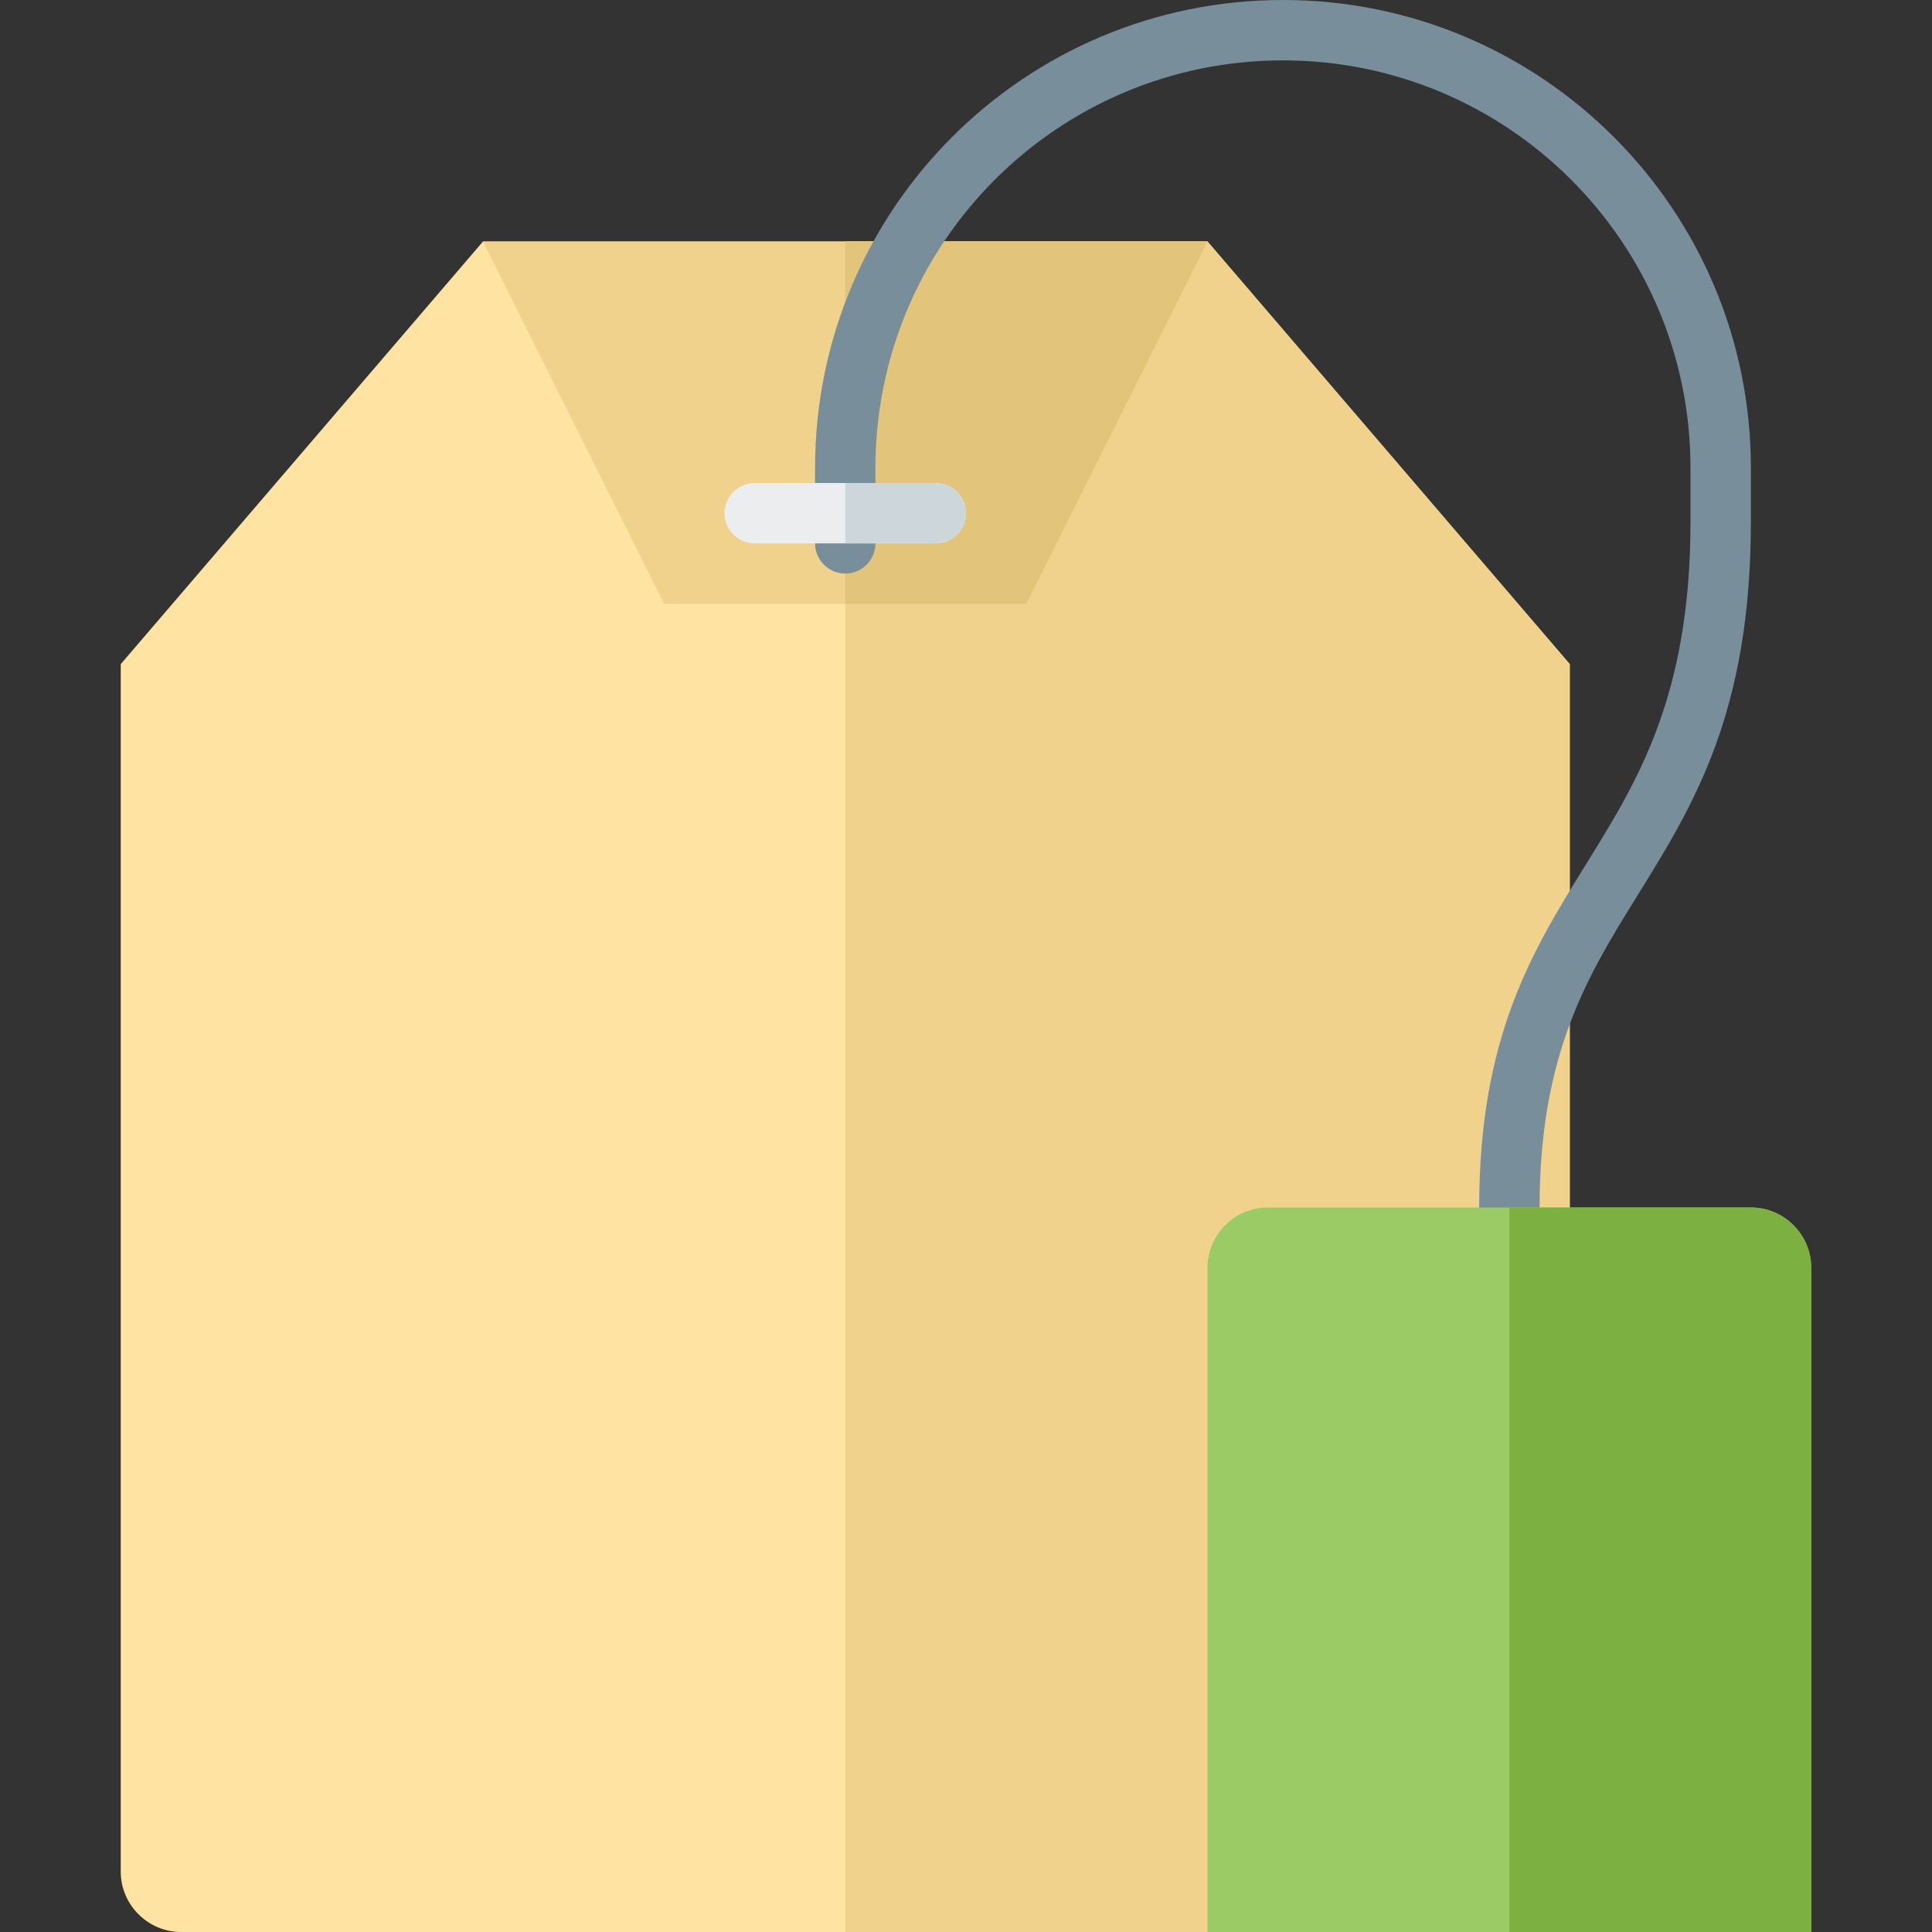
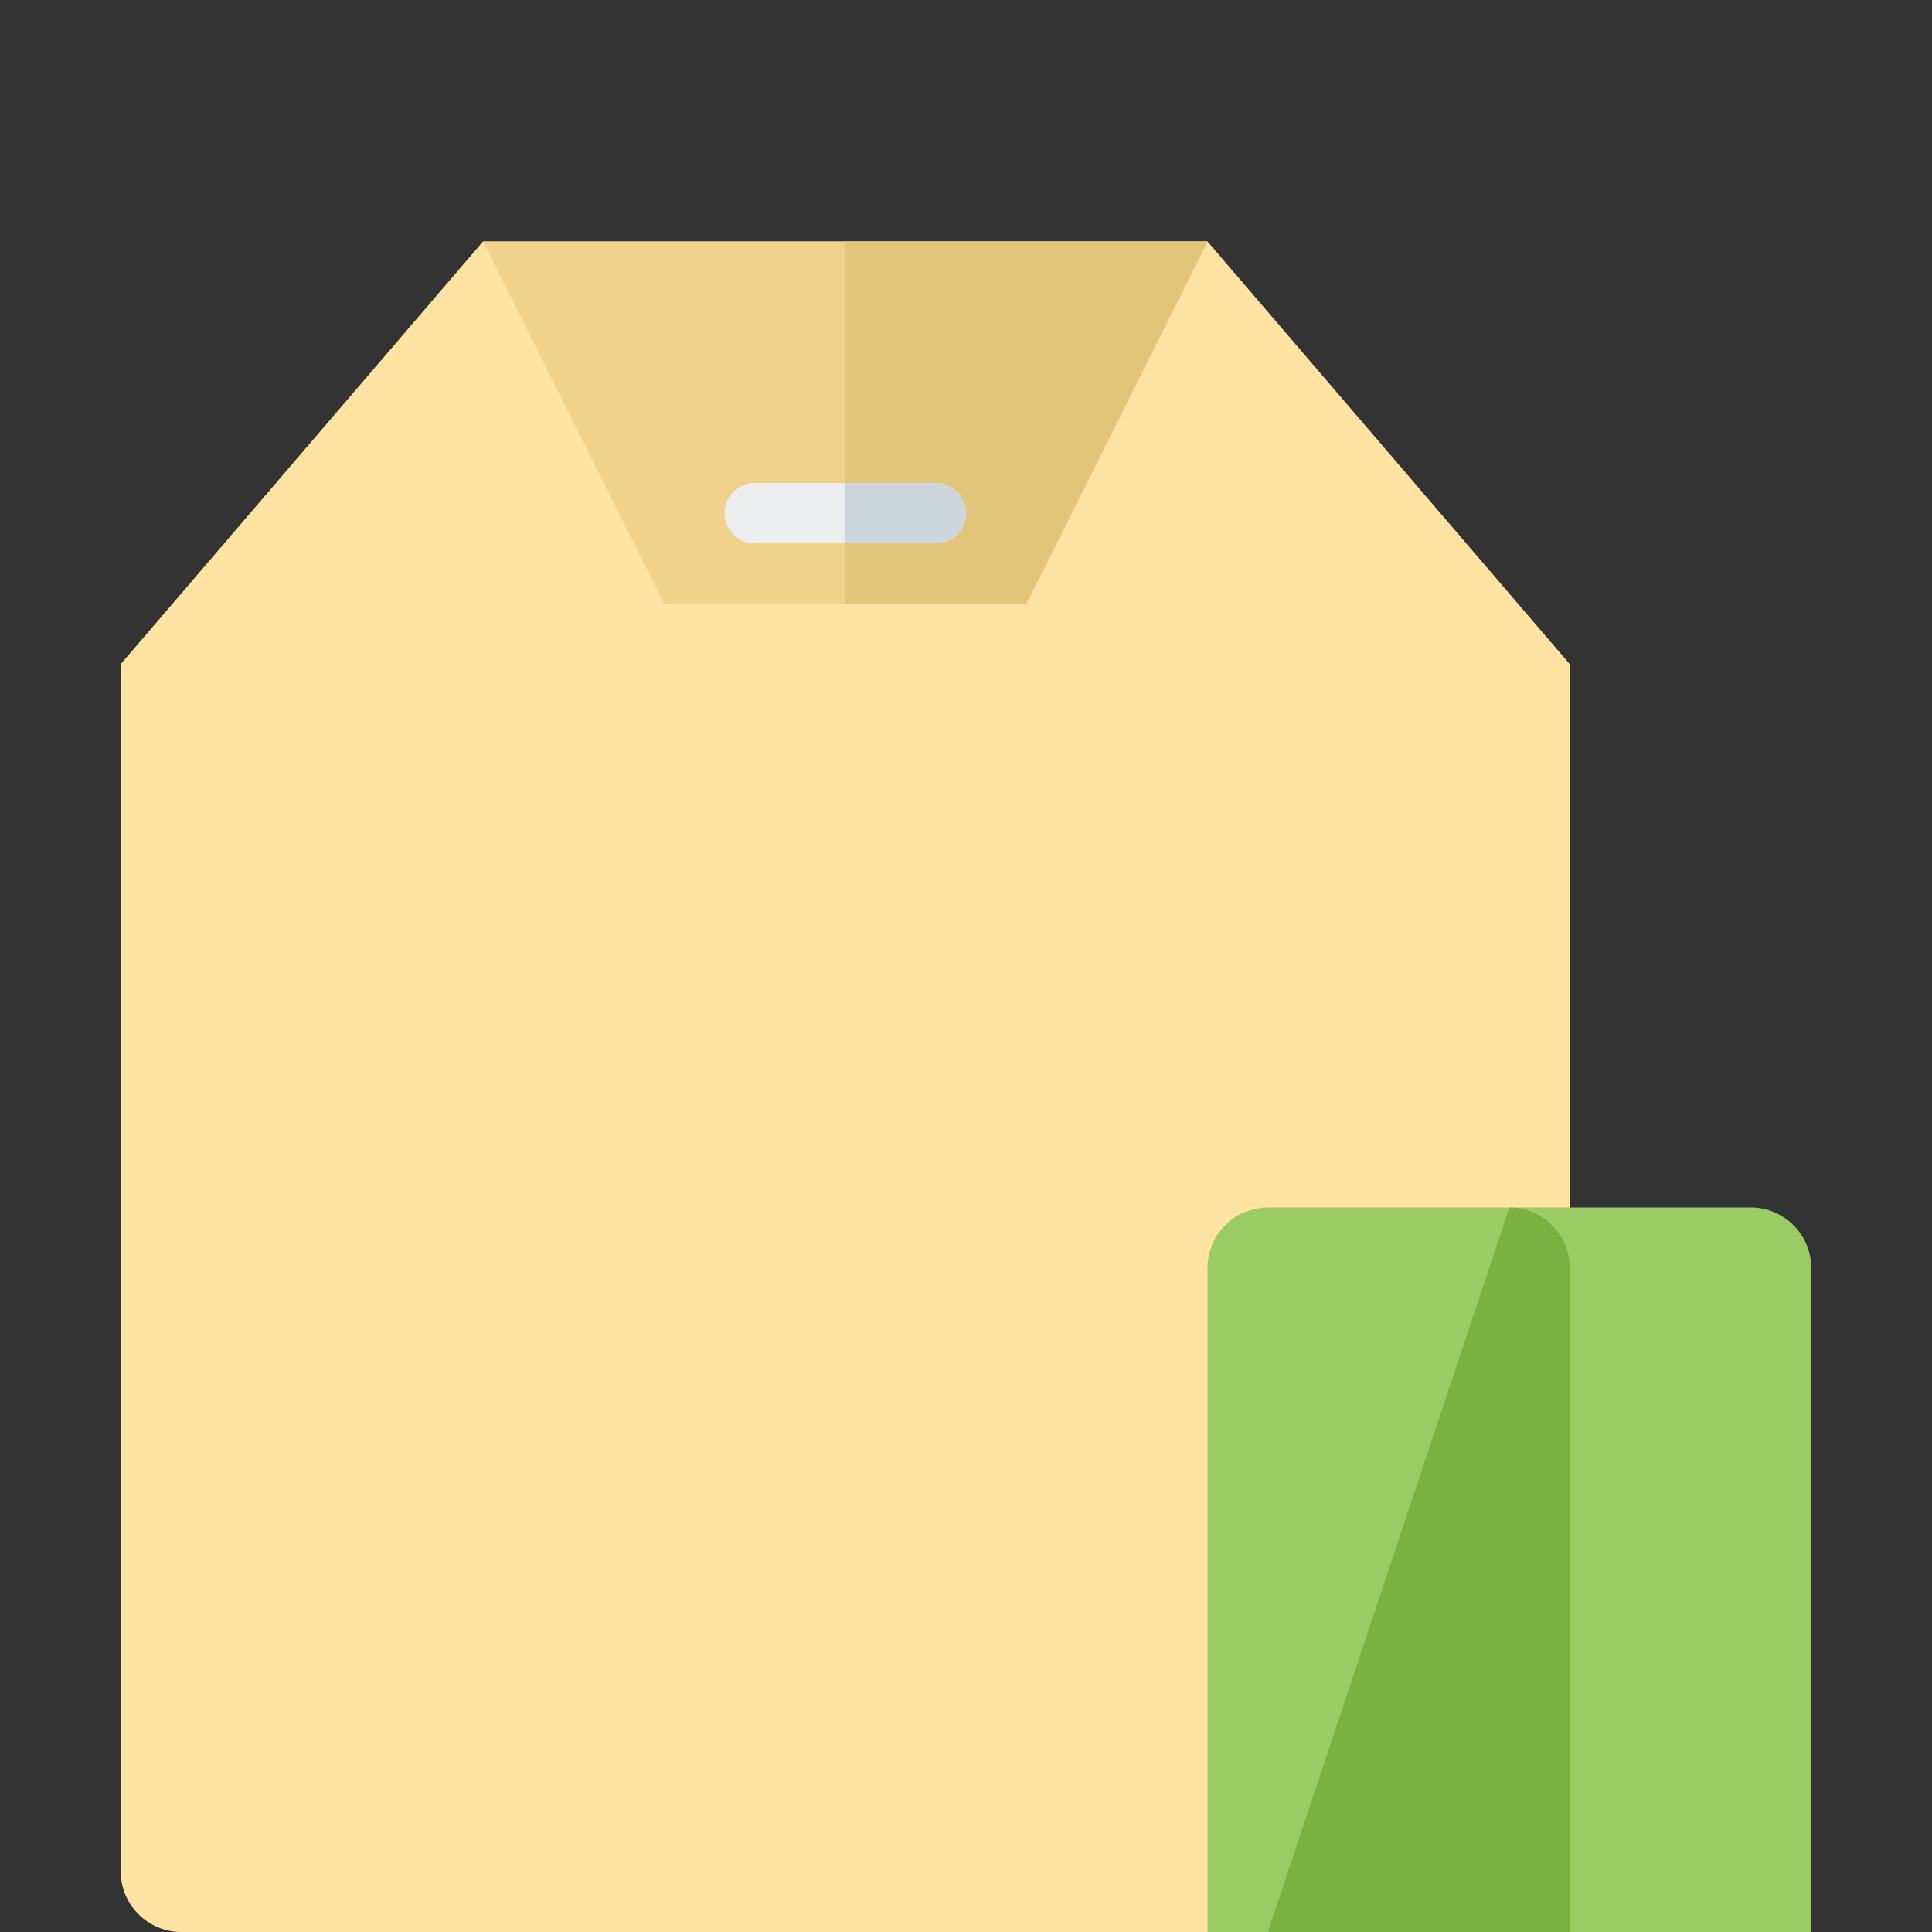
<svg xmlns="http://www.w3.org/2000/svg" version="1.1" viewBox="0 0 512 512">
  <rect x="0" y="0" width="512" height="512" fill="#333333" stroke="none" />
  <g>
    <path d="M128,64l192,0l96,112l0,320c0,8.8 -7.2,16 -16,16l-352,0c-8.8,0 -16,-7.2 -16,-16l0,-320z" fill="#ffe3a3" />
-     <path d="M224,64l96,0l96,112l0,320c0,8.8 -7.2,16 -16,16l-176,0z" fill="#f0d28d" />
    <polygon points="272,160 176,160 128,64 320,64" fill="#f0d28d" />
    <polygon points="272,160 224,160 224,64 320,64" fill="#e3c47b" />
-     <path d="M232,144c0,4.4 -3.6,8 -8,8c-4.4,0 -8,-3.6 -8,-8l0,-20c0,-68.5 55.5,-124 124,-124c68.5,0 124,55.5 124,124l0,14.2c0,50.65 -15.15,75.1 -30.05,99.1c-13.1,21.1 -25.95,41.85 -25.95,82.7l0,32c0,4.4 -3.6,8 -8,8c-4.4,0 -8,-3.6 -8,-8l0,-32c0,-45.3 14.05,-67.95 28.4,-91.1c13.65,-22 27.6,-44.5 27.6,-90.7l0,-14.2c0,-59.65 -48.35,-108 -108,-108c-59.65,0 -108,48.35 -108,108z" fill="#788f9b" />
    <path d="M336,320l128,0c8.8,0 16,7.2 16,16l0,176l-160,0l0,-176c0,-8.8 7.2,-16 16,-16z" fill="#9bcb64" />
-     <path d="M400,320l64,0c8.8,0 16,7.2 16,16l0,176l-80,0z" fill="#7cb142" />
+     <path d="M400,320c8.8,0 16,7.2 16,16l0,176l-80,0z" fill="#7cb142" />
    <path d="M256,136c0,4.4 -3.6,8 -8,8l-48,0c-4.4,0 -8,-3.6 -8,-8c0,-4.4 3.6,-8 8,-8l48,0c4.4,0 8,3.6 8,8z" fill="#ebedef" />
    <path d="M256,136c0,4.4 -3.6,8 -8,8l-24,0l0,-16l24,0c4.4,0 8,3.6 8,8z" fill="#cdd7db" />
  </g>
</svg>